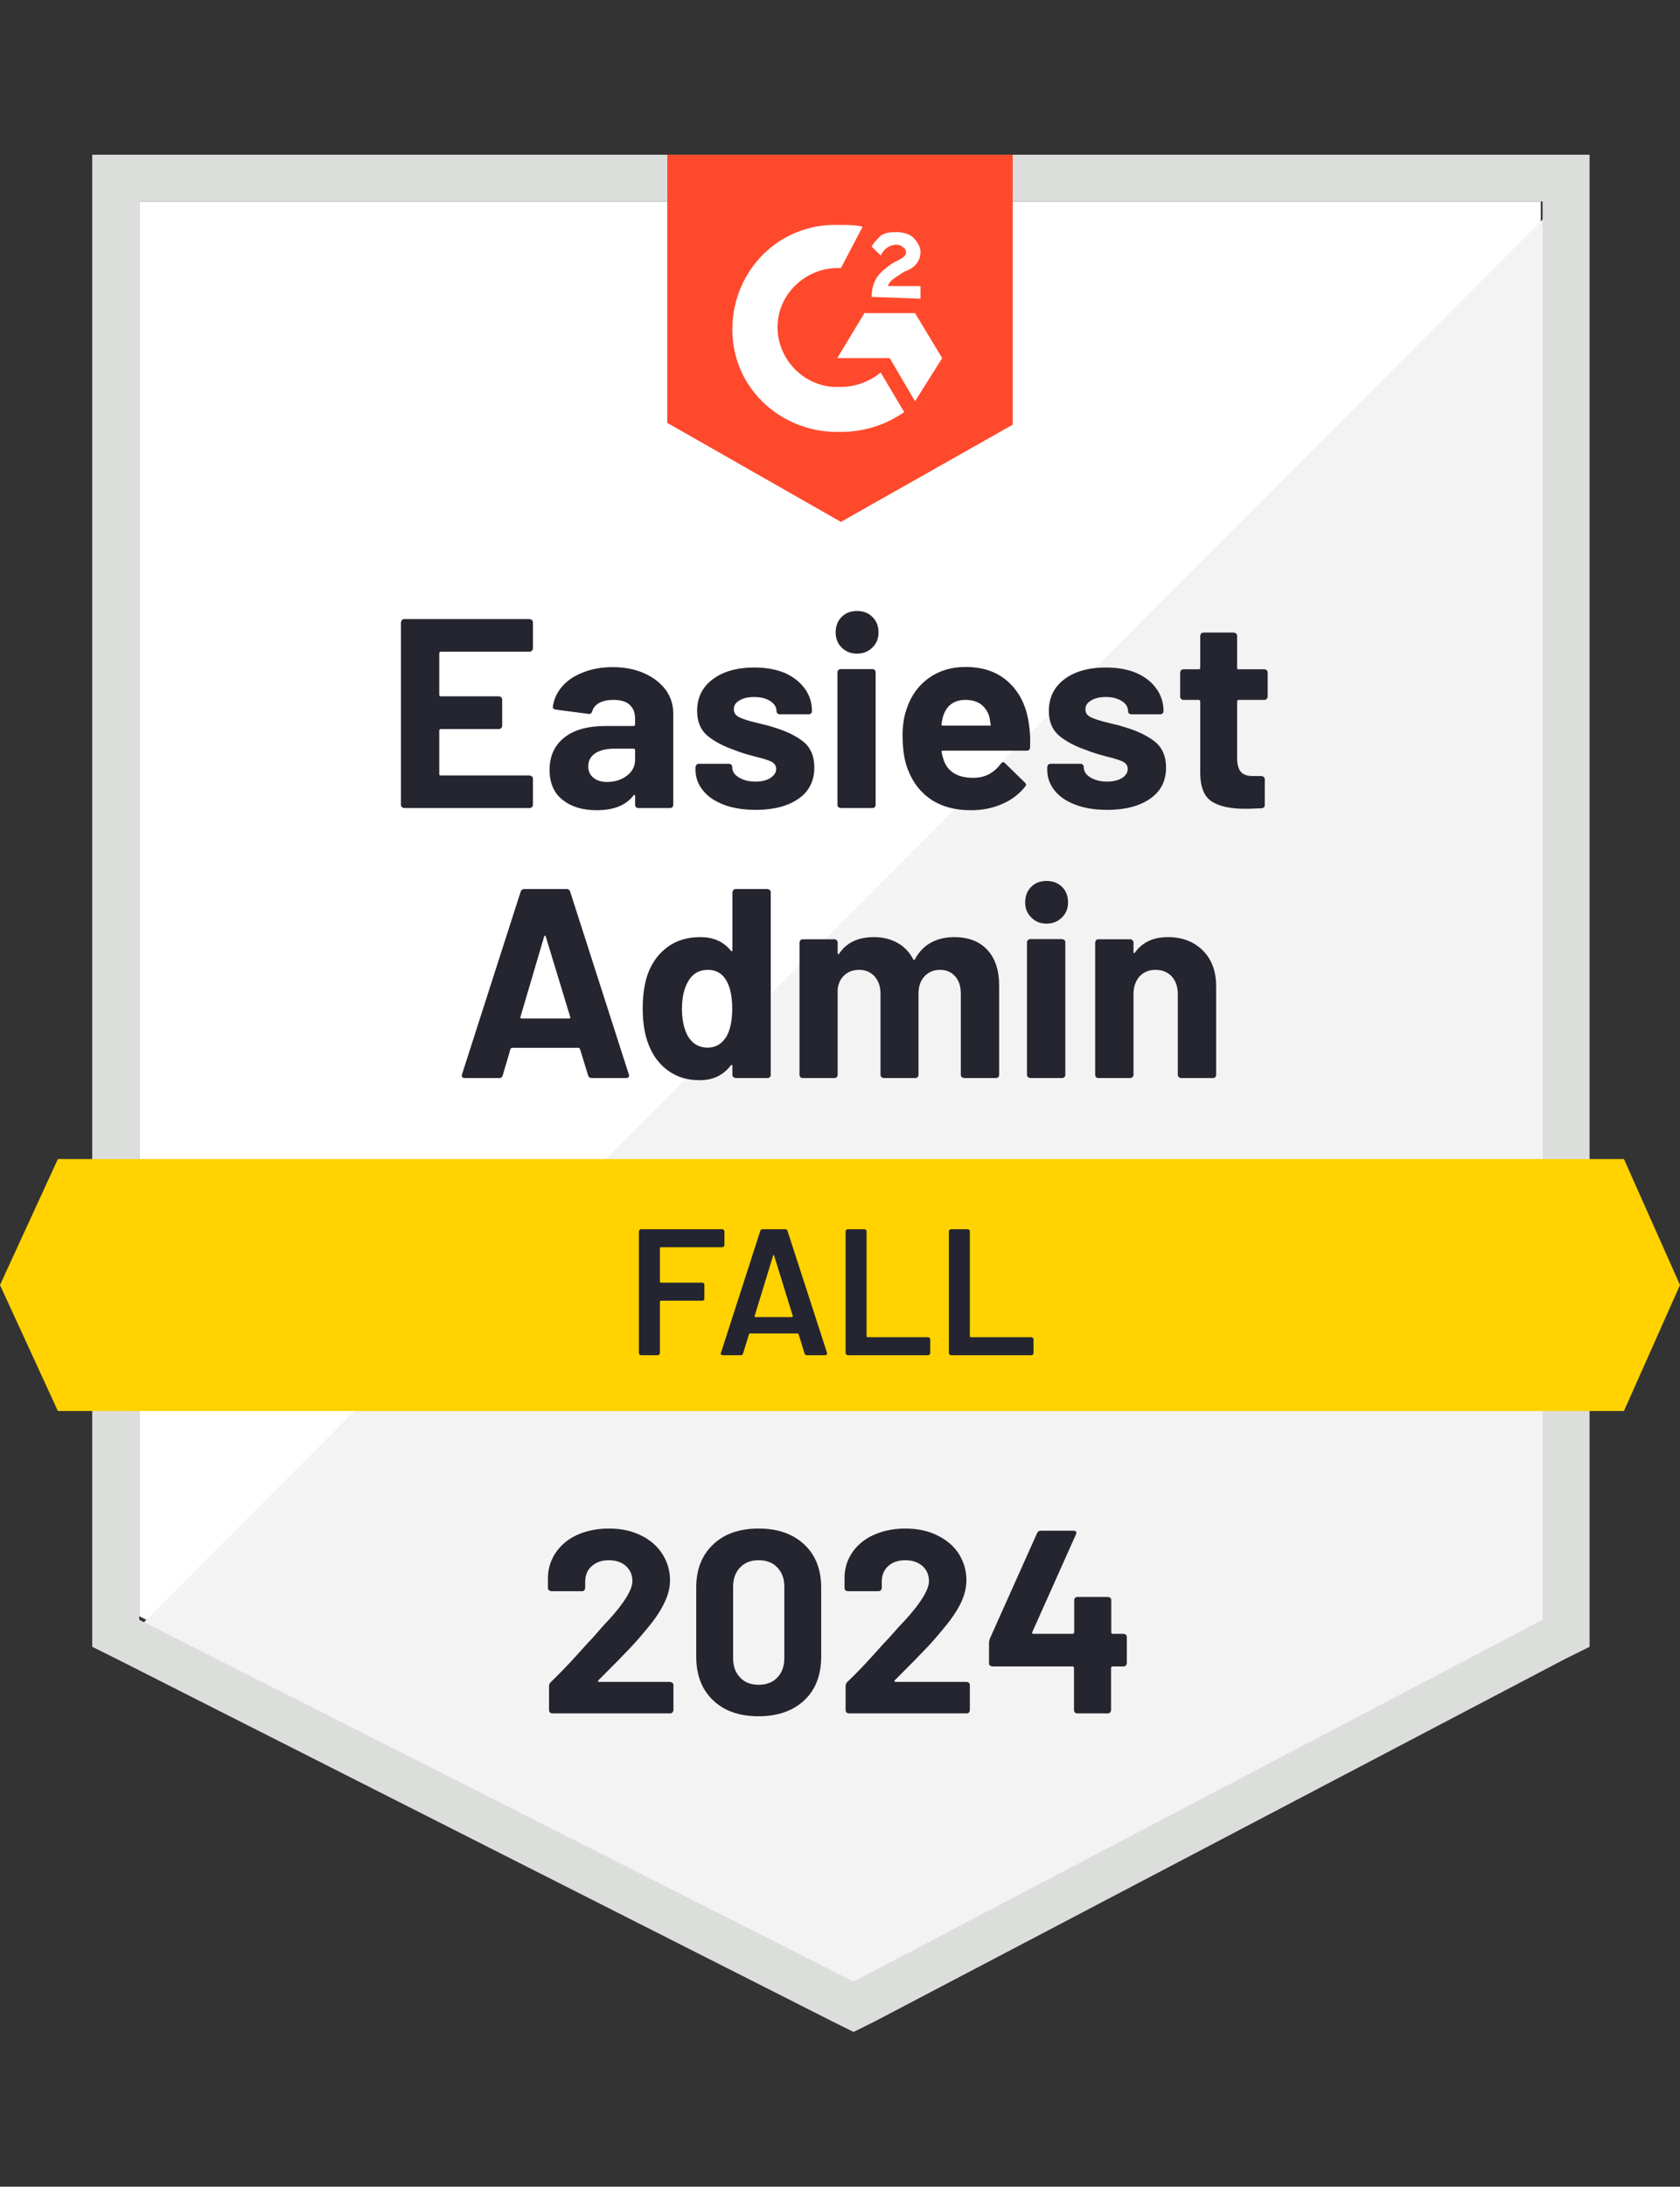
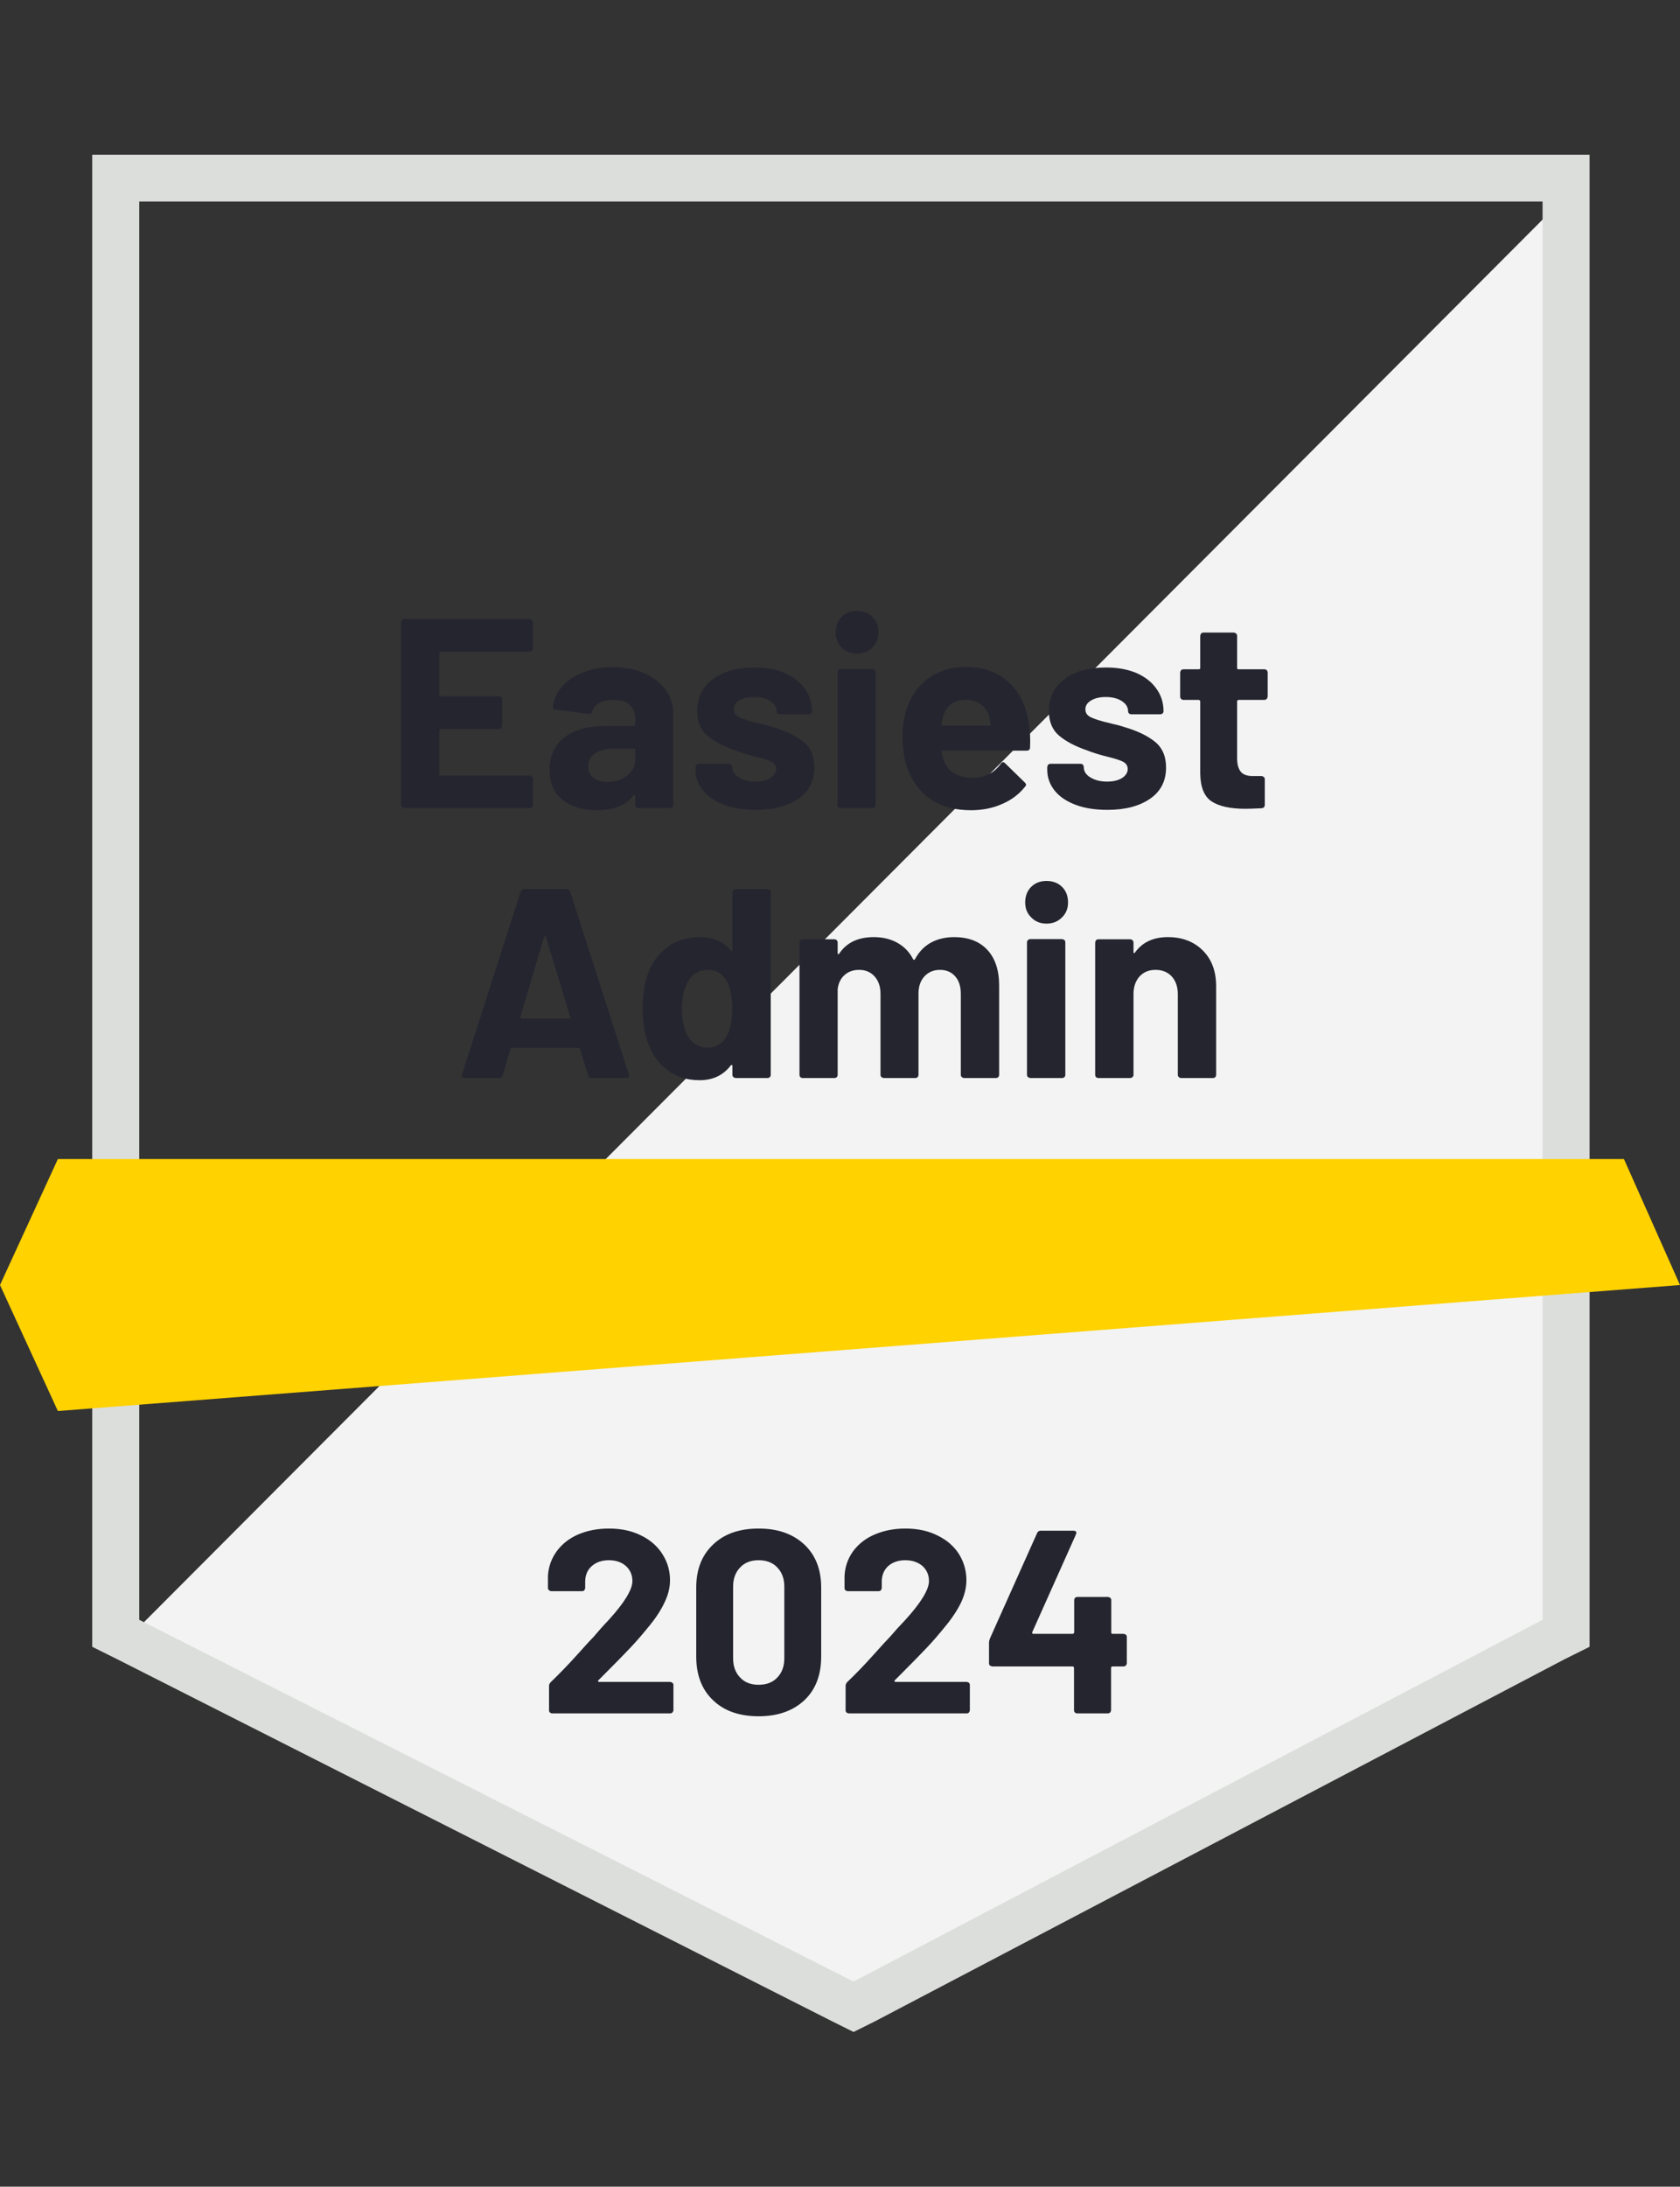
<svg xmlns="http://www.w3.org/2000/svg" width="163" height="212" viewBox="0 0 163 212" fill="none">
  <rect x="0" y="0" width="163" height="212" fill="#333333" stroke="none" />
  <g clip-path="url(#clip0_409_95)">
    <g clip-path="url(#clip1_409_95)">
-       <path d="M13.51 156.691L82.816 191.765L149.49 156.691V19.537H13.51V156.691Z" fill="white" />
      <path d="M150.893 20.06L12.107 159.134L84.044 194.557L150.893 160.53V20.06Z" fill="#F2F3F2" />
      <path d="M8.948 65.255V159.658L11.405 160.879L80.71 195.953L82.816 197L84.921 195.953L151.771 160.879L154.227 159.658V15H8.948V65.255ZM13.51 157.04V19.537H149.665V157.04L82.816 192.114L13.51 157.04Z" fill="#DCDEDC" />
-       <path d="M81.588 21.805C82.29 21.805 82.991 21.805 83.693 21.98L81.588 25.993C78.43 25.819 75.622 28.262 75.447 31.403C75.271 34.544 77.728 37.336 80.886 37.51H81.588C82.991 37.51 84.395 36.987 85.448 36.114L87.729 39.953C85.974 41.175 83.869 41.873 81.588 41.873C75.973 42.047 71.236 37.859 71.06 32.275C70.885 26.691 75.096 21.98 80.71 21.805H81.588ZM88.781 30.356L91.413 34.718L88.781 38.906L86.325 34.718H81.237L83.869 30.356H88.781ZM84.57 28.785C84.57 28.087 84.746 27.389 85.097 26.866C85.448 26.342 86.15 25.819 86.676 25.47L87.027 25.295C87.729 24.946 87.904 24.772 87.904 24.423C87.904 24.074 87.378 23.725 87.027 23.725C86.325 23.725 85.799 24.074 85.448 24.772L84.57 23.899C84.746 23.55 85.097 23.201 85.448 22.852C85.974 22.503 86.501 22.503 87.027 22.503C87.553 22.503 88.255 22.678 88.606 23.027C88.957 23.376 89.308 23.899 89.308 24.423C89.308 25.295 88.781 25.993 87.729 26.342L87.202 26.691C86.676 27.04 86.325 27.215 86.15 27.738H89.308V28.96L84.57 28.785ZM81.588 50.597L98.256 41.175V15H64.744V41L81.588 50.597Z" fill="#FF492C" />
-       <path d="M157.561 112.369H5.615L0 124.584L5.615 136.799H157.561L163 124.584L157.561 112.369Z" fill="#FFD200" />
+       <path d="M157.561 112.369H5.615L0 124.584L5.615 136.799L163 124.584L157.561 112.369Z" fill="#FFD200" />
      <path d="M57.41 104.517C57.234 104.517 57.111 104.43 57.059 104.255L56.269 101.69C56.269 101.69 56.199 101.585 56.146 101.585H49.672C49.672 101.585 49.567 101.62 49.532 101.69L48.777 104.255C48.724 104.43 48.619 104.517 48.444 104.517H45.093C44.987 104.517 44.9 104.482 44.847 104.43C44.794 104.377 44.794 104.272 44.829 104.15L50.514 86.456C50.567 86.282 50.69 86.195 50.848 86.195H54.988C55.164 86.195 55.269 86.282 55.322 86.456L61.007 104.15C61.007 104.15 61.042 104.22 61.042 104.272C61.042 104.43 60.936 104.517 60.743 104.517H57.41ZM50.497 98.584C50.479 98.689 50.497 98.741 50.602 98.741H55.217C55.322 98.741 55.357 98.689 55.322 98.584L52.953 90.801C52.953 90.801 52.918 90.697 52.883 90.714C52.848 90.714 52.813 90.749 52.795 90.801L50.497 98.584ZM71.06 86.509C71.06 86.509 71.095 86.352 71.166 86.282C71.218 86.23 71.288 86.195 71.376 86.195H74.464C74.464 86.195 74.622 86.23 74.692 86.282C74.745 86.352 74.78 86.421 74.78 86.509V104.203C74.78 104.29 74.745 104.377 74.692 104.43C74.622 104.482 74.552 104.517 74.464 104.517H71.376C71.376 104.517 71.218 104.482 71.166 104.43C71.095 104.377 71.06 104.29 71.06 104.203V103.348C71.06 103.348 71.06 103.26 71.008 103.243C70.973 103.243 70.938 103.26 70.902 103.295C70.165 104.255 69.165 104.726 67.885 104.726C66.604 104.726 65.604 104.395 64.709 103.714C63.814 103.034 63.182 102.091 62.796 100.905C62.498 99.997 62.358 98.95 62.358 97.746C62.358 96.542 62.516 95.408 62.831 94.483C63.235 93.366 63.867 92.477 64.744 91.831C65.604 91.185 66.674 90.854 67.955 90.854C69.218 90.854 70.201 91.29 70.902 92.162C70.938 92.215 70.973 92.232 71.008 92.215C71.043 92.215 71.06 92.162 71.06 92.11V86.509ZM70.516 100.434C70.867 99.788 71.043 98.898 71.043 97.799C71.043 96.629 70.85 95.705 70.464 95.042C70.06 94.361 69.464 94.029 68.692 94.029C67.867 94.029 67.253 94.361 66.832 95.042C66.393 95.722 66.165 96.647 66.165 97.816C66.165 98.863 66.358 99.736 66.727 100.434C67.165 101.184 67.814 101.568 68.674 101.568C69.464 101.568 70.078 101.184 70.516 100.434ZM92.571 90.854C93.94 90.854 95.01 91.255 95.782 92.075C96.554 92.895 96.94 94.064 96.94 95.548V104.203C96.94 104.29 96.905 104.377 96.853 104.43C96.782 104.482 96.712 104.517 96.624 104.517H93.536C93.536 104.517 93.379 104.482 93.326 104.43C93.256 104.377 93.221 104.29 93.221 104.203V96.35C93.221 95.635 93.045 95.076 92.677 94.658C92.308 94.239 91.817 94.029 91.203 94.029C90.589 94.029 90.08 94.239 89.694 94.658C89.308 95.076 89.115 95.635 89.115 96.333V104.203C89.115 104.29 89.08 104.377 89.027 104.43C88.975 104.482 88.887 104.517 88.799 104.517H85.746C85.746 104.517 85.588 104.482 85.535 104.43C85.465 104.377 85.43 104.29 85.43 104.203V96.35C85.43 95.652 85.237 95.094 84.851 94.658C84.465 94.239 83.974 94.029 83.36 94.029C82.798 94.029 82.325 94.187 81.956 94.518C81.57 94.85 81.342 95.321 81.272 95.914V104.203C81.272 104.29 81.237 104.377 81.184 104.43C81.132 104.482 81.044 104.517 80.956 104.517H77.886C77.798 104.517 77.71 104.482 77.657 104.43C77.605 104.377 77.57 104.29 77.57 104.203V91.377C77.57 91.377 77.605 91.22 77.657 91.15C77.71 91.098 77.798 91.063 77.886 91.063H80.956C81.044 91.063 81.132 91.098 81.184 91.15C81.237 91.22 81.272 91.29 81.272 91.377V92.407C81.272 92.407 81.272 92.494 81.325 92.511C81.36 92.511 81.395 92.511 81.43 92.442C82.149 91.377 83.272 90.854 84.781 90.854C85.658 90.854 86.43 91.046 87.08 91.412C87.729 91.778 88.238 92.302 88.588 92.983C88.641 93.087 88.711 93.087 88.781 92.983C89.168 92.267 89.694 91.726 90.343 91.377C90.992 91.028 91.747 90.854 92.571 90.854ZM101.537 89.545C100.941 89.545 100.449 89.353 100.063 88.952C99.66 88.568 99.467 88.079 99.467 87.486C99.467 86.893 99.66 86.369 100.046 85.985C100.432 85.601 100.923 85.409 101.537 85.409C102.151 85.409 102.66 85.601 103.046 85.985C103.432 86.369 103.625 86.875 103.625 87.486C103.625 88.079 103.432 88.568 103.029 88.952C102.625 89.353 102.134 89.545 101.537 89.545ZM99.958 104.517C99.958 104.517 99.8 104.482 99.748 104.43C99.677 104.377 99.642 104.29 99.642 104.203V91.36C99.642 91.272 99.677 91.185 99.748 91.133C99.8 91.081 99.87 91.046 99.958 91.046H103.046C103.046 91.046 103.204 91.081 103.274 91.133C103.327 91.185 103.362 91.272 103.362 91.36V104.203C103.362 104.29 103.327 104.377 103.274 104.43C103.204 104.482 103.134 104.517 103.046 104.517H99.958ZM113.31 90.854C114.714 90.854 115.837 91.29 116.697 92.145C117.557 93 117.995 94.152 117.995 95.617V104.203C117.995 104.29 117.96 104.377 117.907 104.43C117.855 104.482 117.767 104.517 117.679 104.517H114.609C114.521 104.517 114.433 104.482 114.381 104.43C114.311 104.377 114.275 104.29 114.275 104.203V96.368C114.275 95.687 114.082 95.111 113.696 94.675C113.293 94.239 112.767 94.029 112.117 94.029C111.468 94.029 110.959 94.239 110.556 94.675C110.17 95.111 109.977 95.687 109.977 96.368V104.203C109.977 104.29 109.942 104.377 109.871 104.43C109.819 104.482 109.731 104.517 109.643 104.517H106.573C106.485 104.517 106.397 104.482 106.345 104.43C106.292 104.377 106.257 104.29 106.257 104.203V91.377C106.257 91.377 106.292 91.22 106.345 91.15C106.397 91.098 106.485 91.063 106.573 91.063H109.643C109.731 91.063 109.819 91.098 109.871 91.15C109.942 91.22 109.977 91.29 109.977 91.377V92.302C109.977 92.302 109.977 92.389 110.012 92.407C110.047 92.407 110.082 92.407 110.1 92.372C110.819 91.36 111.889 90.854 113.31 90.854ZM51.707 62.864C51.707 62.952 51.672 63.039 51.602 63.091C51.549 63.144 51.479 63.178 51.392 63.178H42.741C42.741 63.178 42.619 63.231 42.619 63.318V67.366C42.619 67.454 42.654 67.506 42.741 67.506H48.409C48.409 67.506 48.567 67.541 48.637 67.593C48.69 67.663 48.724 67.733 48.724 67.82V70.35C48.724 70.438 48.69 70.525 48.637 70.577C48.567 70.647 48.496 70.682 48.409 70.682H42.741C42.741 70.682 42.619 70.717 42.619 70.804V75.044C42.619 75.132 42.654 75.184 42.741 75.184H51.392C51.392 75.184 51.549 75.219 51.602 75.271C51.672 75.323 51.707 75.393 51.707 75.481V78.028C51.707 78.115 51.672 78.203 51.602 78.255C51.549 78.307 51.479 78.342 51.392 78.342H39.215C39.215 78.342 39.057 78.307 39.004 78.255C38.934 78.203 38.899 78.115 38.899 78.028V60.334C38.899 60.334 38.934 60.177 39.004 60.107C39.057 60.055 39.127 60.02 39.215 60.02H51.392C51.392 60.02 51.549 60.055 51.602 60.107C51.672 60.177 51.707 60.247 51.707 60.334V62.864ZM59.445 64.679C60.586 64.679 61.603 64.871 62.498 65.272C63.393 65.674 64.077 66.197 64.586 66.878C65.077 67.558 65.323 68.326 65.323 69.164V78.028C65.323 78.115 65.288 78.203 65.235 78.255C65.183 78.307 65.095 78.342 65.007 78.342H61.937C61.849 78.342 61.761 78.307 61.708 78.255C61.656 78.203 61.621 78.115 61.621 78.028V77.173C61.621 77.173 61.603 77.086 61.568 77.069C61.533 77.051 61.498 77.068 61.463 77.121C60.726 78.081 59.533 78.552 57.901 78.552C56.532 78.552 55.427 78.22 54.602 77.557C53.743 76.894 53.322 75.917 53.322 74.626C53.322 73.334 53.795 72.252 54.76 71.502C55.69 70.752 57.041 70.385 58.796 70.385H61.498C61.498 70.385 61.621 70.35 61.621 70.263V69.687C61.621 69.111 61.445 68.658 61.094 68.326C60.743 68.012 60.217 67.855 59.515 67.855C58.971 67.855 58.533 67.942 58.164 68.134C57.796 68.326 57.568 68.605 57.462 68.954C57.41 69.146 57.304 69.234 57.111 69.216L53.936 68.797C53.725 68.762 53.62 68.675 53.637 68.553C53.725 67.82 54.023 67.157 54.532 66.564C55.041 65.971 55.725 65.517 56.585 65.185C57.427 64.854 58.375 64.679 59.445 64.679ZM58.901 75.812C59.656 75.812 60.305 75.603 60.831 75.201C61.358 74.8 61.621 74.276 61.621 73.648V72.706C61.621 72.706 61.586 72.584 61.498 72.584H59.603C58.813 72.584 58.182 72.741 57.743 73.038C57.304 73.334 57.076 73.753 57.076 74.294C57.076 74.765 57.234 75.132 57.568 75.393C57.901 75.672 58.34 75.812 58.901 75.812ZM73.341 78.517C72.166 78.517 71.13 78.36 70.253 78.028C69.376 77.697 68.692 77.243 68.218 76.65C67.727 76.056 67.481 75.376 67.481 74.626V74.364C67.481 74.364 67.516 74.207 67.586 74.137C67.639 74.085 67.709 74.05 67.797 74.05H70.727C70.815 74.05 70.902 74.085 70.955 74.137C71.008 74.207 71.043 74.276 71.043 74.364C71.043 74.782 71.253 75.114 71.692 75.376C72.113 75.638 72.657 75.777 73.306 75.777C73.903 75.777 74.376 75.655 74.745 75.428C75.113 75.184 75.306 74.887 75.306 74.556C75.306 74.242 75.148 73.997 74.833 73.84C74.517 73.683 73.99 73.526 73.271 73.352C72.446 73.142 71.797 72.933 71.323 72.741C70.201 72.357 69.306 71.886 68.639 71.328C67.972 70.769 67.639 69.966 67.639 68.919C67.639 67.628 68.148 66.599 69.165 65.848C70.165 65.098 71.516 64.714 73.183 64.714C74.306 64.714 75.289 64.889 76.131 65.238C76.956 65.604 77.605 66.11 78.079 66.756C78.552 67.401 78.78 68.134 78.78 68.954C78.78 69.042 78.745 69.111 78.693 69.164C78.64 69.216 78.552 69.251 78.465 69.251H75.657C75.57 69.251 75.482 69.216 75.429 69.164C75.376 69.111 75.341 69.042 75.341 68.954C75.341 68.57 75.148 68.239 74.745 67.977C74.341 67.715 73.832 67.576 73.183 67.576C72.604 67.576 72.113 67.68 71.745 67.907C71.376 68.117 71.201 68.396 71.201 68.762C71.201 69.129 71.376 69.373 71.745 69.548C72.096 69.722 72.692 69.914 73.552 70.106C73.745 70.158 73.955 70.211 74.201 70.263C74.447 70.315 74.71 70.403 74.99 70.49C76.236 70.856 77.219 71.328 77.938 71.903C78.658 72.479 79.008 73.317 79.008 74.416C79.008 75.707 78.5 76.719 77.482 77.435C76.447 78.15 75.078 78.517 73.341 78.517ZM83.149 63.37C82.553 63.37 82.061 63.178 81.658 62.777C81.272 62.393 81.079 61.905 81.079 61.311C81.079 60.718 81.272 60.195 81.658 59.811C82.044 59.427 82.535 59.235 83.149 59.235C83.763 59.235 84.272 59.427 84.641 59.811C85.044 60.195 85.237 60.701 85.237 61.311C85.237 61.922 85.044 62.393 84.641 62.777C84.237 63.178 83.746 63.37 83.149 63.37ZM81.57 78.342C81.57 78.342 81.412 78.307 81.342 78.255C81.29 78.203 81.254 78.115 81.254 78.028V65.185C81.254 65.098 81.29 65.011 81.342 64.958C81.412 64.906 81.483 64.871 81.57 64.871H84.641C84.728 64.871 84.816 64.906 84.869 64.958C84.921 65.011 84.957 65.098 84.957 65.185V78.028C84.957 78.115 84.921 78.203 84.869 78.255C84.816 78.307 84.728 78.342 84.641 78.342H81.57ZM99.835 70.228C99.941 70.891 99.976 71.624 99.941 72.444C99.941 72.671 99.818 72.776 99.607 72.776H91.466C91.361 72.776 91.326 72.811 91.361 72.898C91.413 73.247 91.519 73.596 91.659 73.945C92.115 74.922 93.045 75.411 94.431 75.411C95.554 75.411 96.449 74.94 97.098 74.05C97.168 73.945 97.256 73.893 97.344 73.893C97.396 73.893 97.449 73.927 97.519 73.997L99.414 75.847C99.502 75.934 99.555 76.022 99.555 76.091C99.555 76.126 99.519 76.196 99.432 76.301C98.853 77.016 98.116 77.575 97.204 77.958C96.291 78.36 95.291 78.552 94.203 78.552C92.694 78.552 91.413 78.22 90.378 77.54C89.343 76.859 88.588 75.899 88.115 74.678C87.746 73.805 87.571 72.671 87.571 71.258C87.571 70.298 87.711 69.443 87.974 68.71C88.378 67.471 89.08 66.494 90.08 65.761C91.097 65.028 92.291 64.662 93.677 64.662C95.431 64.662 96.835 65.168 97.905 66.18C98.976 67.192 99.607 68.536 99.835 70.228ZM93.694 67.855C92.589 67.855 91.87 68.361 91.519 69.391C91.448 69.617 91.396 69.897 91.343 70.228C91.343 70.315 91.378 70.35 91.466 70.35H96.028C96.116 70.35 96.151 70.315 96.116 70.228C96.028 69.722 95.993 69.478 95.993 69.495C95.835 68.972 95.554 68.57 95.168 68.274C94.765 67.995 94.273 67.855 93.694 67.855ZM107.45 78.517C106.275 78.517 105.239 78.36 104.362 78.028C103.485 77.697 102.801 77.243 102.327 76.65C101.853 76.056 101.607 75.376 101.607 74.626V74.364C101.607 74.364 101.643 74.207 101.695 74.137C101.748 74.085 101.836 74.05 101.923 74.05H104.836C104.924 74.05 105.011 74.085 105.064 74.137C105.117 74.207 105.152 74.276 105.152 74.364C105.152 74.782 105.362 75.114 105.801 75.376C106.24 75.638 106.766 75.777 107.415 75.777C108.012 75.777 108.503 75.655 108.871 75.428C109.24 75.184 109.415 74.887 109.415 74.556C109.415 74.242 109.257 73.997 108.942 73.84C108.626 73.683 108.117 73.526 107.398 73.352C106.573 73.142 105.924 72.933 105.45 72.741C104.327 72.357 103.432 71.886 102.765 71.328C102.099 70.769 101.765 69.966 101.765 68.919C101.765 67.628 102.274 66.599 103.274 65.848C104.274 65.098 105.625 64.714 107.292 64.714C108.415 64.714 109.398 64.889 110.24 65.238C111.082 65.604 111.731 66.11 112.188 66.756C112.661 67.401 112.889 68.134 112.889 68.954C112.889 69.042 112.854 69.111 112.802 69.164C112.749 69.216 112.661 69.251 112.574 69.251H109.766C109.678 69.251 109.591 69.216 109.538 69.164C109.485 69.111 109.45 69.042 109.45 68.954C109.45 68.57 109.257 68.239 108.854 67.977C108.45 67.715 107.941 67.576 107.292 67.576C106.713 67.576 106.24 67.68 105.871 67.907C105.503 68.117 105.31 68.396 105.31 68.762C105.31 69.129 105.485 69.373 105.854 69.548C106.222 69.722 106.819 69.914 107.661 70.106C107.854 70.158 108.064 70.211 108.31 70.263C108.556 70.315 108.819 70.403 109.099 70.49C110.345 70.856 111.328 71.328 112.047 71.903C112.767 72.479 113.135 73.317 113.135 74.416C113.135 75.707 112.626 76.719 111.591 77.435C110.556 78.15 109.187 78.517 107.45 78.517ZM122.996 67.541C122.996 67.541 122.961 67.698 122.908 67.75C122.855 67.82 122.768 67.855 122.68 67.855H120.153C120.153 67.855 120.03 67.89 120.03 67.977V73.526C120.03 74.102 120.153 74.521 120.381 74.817C120.609 75.097 120.995 75.236 121.522 75.236H122.399C122.399 75.236 122.557 75.271 122.61 75.323C122.68 75.376 122.715 75.463 122.715 75.55V78.028C122.715 78.22 122.61 78.342 122.399 78.36C121.662 78.395 121.136 78.412 120.82 78.412C119.364 78.412 118.276 78.168 117.557 77.697C116.837 77.225 116.469 76.318 116.451 74.992V67.977C116.451 67.977 116.398 67.855 116.311 67.855H114.819C114.732 67.855 114.644 67.82 114.591 67.75C114.539 67.698 114.504 67.628 114.504 67.541V65.203C114.504 65.203 114.539 65.046 114.591 64.976C114.644 64.924 114.732 64.889 114.819 64.889H116.311C116.398 64.889 116.451 64.836 116.451 64.749V61.643C116.451 61.643 116.486 61.486 116.539 61.416C116.591 61.364 116.679 61.329 116.767 61.329H119.715C119.715 61.329 119.873 61.364 119.925 61.416C119.995 61.486 120.03 61.556 120.03 61.643V64.749C120.03 64.836 120.066 64.889 120.153 64.889H122.68C122.768 64.889 122.855 64.924 122.908 64.976C122.961 65.046 122.996 65.115 122.996 65.203V67.541Z" fill="#252530" />
-       <path d="M70.288 120.71C70.288 120.71 70.271 120.815 70.218 120.85C70.183 120.902 70.13 120.919 70.078 120.919H64.112C64.112 120.919 64.024 120.954 64.024 121.007V124.27C64.024 124.27 64.059 124.357 64.112 124.357H68.13C68.13 124.357 68.235 124.374 68.288 124.409C68.323 124.462 68.341 124.514 68.341 124.566V125.893C68.341 125.893 68.341 125.997 68.288 126.05C68.235 126.085 68.183 126.102 68.13 126.102H64.112C64.112 126.102 64.024 126.137 64.024 126.189V131.18C64.024 131.18 64.007 131.285 63.954 131.319C63.919 131.372 63.867 131.389 63.814 131.389H62.2C62.2 131.389 62.094 131.372 62.059 131.319C62.007 131.285 61.989 131.232 61.989 131.18V119.384C61.989 119.384 62.007 119.279 62.059 119.244C62.094 119.192 62.147 119.174 62.2 119.174H70.078C70.078 119.174 70.183 119.192 70.218 119.244C70.271 119.279 70.288 119.332 70.288 119.384V120.71ZM78.289 131.389C78.166 131.389 78.096 131.337 78.061 131.215L77.482 129.348C77.482 129.348 77.429 129.278 77.394 129.278H72.762C72.762 129.278 72.692 129.295 72.674 129.348L72.096 131.215C72.06 131.337 71.99 131.389 71.867 131.389H70.113C70.113 131.389 69.99 131.372 69.955 131.319C69.92 131.285 69.92 131.232 69.955 131.145L73.762 119.349C73.797 119.227 73.868 119.174 73.99 119.174H76.184C76.306 119.174 76.377 119.227 76.412 119.349L80.237 131.145C80.237 131.145 80.237 131.197 80.237 131.232C80.237 131.337 80.166 131.389 80.044 131.389H78.289ZM73.218 127.585C73.218 127.585 73.218 127.69 73.289 127.69H76.85C76.85 127.69 76.938 127.655 76.921 127.585L75.113 121.74C75.113 121.74 75.078 121.67 75.061 121.67C75.043 121.67 75.026 121.687 75.008 121.74L73.218 127.585ZM82.254 131.389C82.254 131.389 82.149 131.372 82.114 131.319C82.061 131.285 82.044 131.232 82.044 131.18V119.384C82.044 119.384 82.061 119.279 82.114 119.244C82.149 119.192 82.202 119.174 82.254 119.174H83.869C83.869 119.174 83.974 119.192 84.027 119.244C84.062 119.279 84.079 119.332 84.079 119.384V129.557C84.079 129.557 84.114 129.644 84.167 129.644H90.045C90.045 129.644 90.15 129.662 90.185 129.714C90.238 129.749 90.255 129.801 90.255 129.854V131.18C90.255 131.18 90.238 131.285 90.185 131.319C90.15 131.372 90.097 131.389 90.045 131.389H82.254ZM92.273 131.389C92.273 131.389 92.168 131.372 92.133 131.319C92.08 131.285 92.062 131.232 92.062 131.18V119.384C92.062 119.384 92.08 119.279 92.133 119.244C92.168 119.192 92.221 119.174 92.273 119.174H93.887C93.887 119.174 93.993 119.192 94.045 119.244C94.08 119.279 94.098 119.332 94.098 119.384V129.557C94.098 129.557 94.133 129.644 94.186 129.644H100.063C100.063 129.644 100.169 129.662 100.221 129.714C100.256 129.749 100.274 129.801 100.274 129.854V131.18C100.274 131.18 100.274 131.285 100.221 131.319C100.169 131.372 100.116 131.389 100.063 131.389H92.273Z" fill="#242530" />
      <path d="M58.059 162.903C58.059 162.903 58.006 162.973 58.024 163.008C58.041 163.043 58.076 163.06 58.129 163.06H65.025C65.025 163.06 65.183 163.095 65.235 163.148C65.305 163.2 65.34 163.27 65.34 163.357V165.817C65.34 165.817 65.305 165.975 65.235 166.027C65.183 166.079 65.112 166.114 65.025 166.114H53.585C53.497 166.114 53.409 166.079 53.357 166.027C53.304 165.975 53.269 165.905 53.269 165.817V163.479C53.269 163.322 53.322 163.2 53.427 163.095C54.252 162.293 55.111 161.42 55.971 160.46C56.831 159.501 57.375 158.907 57.603 158.681C58.076 158.122 58.55 157.581 59.041 157.075C60.586 155.383 61.358 154.109 61.358 153.289C61.358 152.695 61.147 152.207 60.726 151.823C60.305 151.456 59.761 151.264 59.077 151.264C58.392 151.264 57.848 151.456 57.427 151.823C56.989 152.207 56.778 152.713 56.778 153.341V153.969C56.778 153.969 56.743 154.126 56.69 154.179C56.638 154.231 56.568 154.266 56.48 154.266H53.48C53.48 154.266 53.322 154.231 53.269 154.179C53.199 154.126 53.164 154.056 53.164 153.969V152.783C53.216 151.875 53.515 151.072 54.041 150.357C54.567 149.659 55.269 149.118 56.129 148.752C57.006 148.385 57.989 148.193 59.077 148.193C60.287 148.193 61.322 148.42 62.217 148.874C63.112 149.31 63.796 149.921 64.27 150.671C64.761 151.439 65.007 152.277 65.007 153.201C65.007 153.917 64.832 154.632 64.463 155.383C64.112 156.133 63.586 156.936 62.866 157.791C62.34 158.436 61.779 159.099 61.164 159.745C60.55 160.391 59.656 161.315 58.445 162.519L58.059 162.903ZM73.604 166.393C71.727 166.393 70.253 165.87 69.183 164.84C68.095 163.811 67.551 162.397 67.551 160.6V153.917C67.551 152.154 68.095 150.776 69.183 149.746C70.253 148.717 71.727 148.193 73.604 148.193C75.482 148.193 76.938 148.717 78.043 149.746C79.131 150.776 79.675 152.154 79.675 153.917V160.6C79.675 162.397 79.131 163.811 78.043 164.84C76.938 165.87 75.464 166.393 73.604 166.393ZM73.604 163.34C74.359 163.34 74.973 163.113 75.412 162.642C75.868 162.17 76.096 161.56 76.096 160.775V153.812C76.096 153.044 75.868 152.434 75.412 151.962C74.973 151.491 74.359 151.264 73.604 151.264C72.85 151.264 72.253 151.491 71.815 151.962C71.359 152.434 71.13 153.044 71.13 153.812V160.775C71.13 161.56 71.359 162.17 71.815 162.642C72.253 163.113 72.85 163.34 73.604 163.34ZM86.799 162.903C86.799 162.903 86.764 162.973 86.799 163.008C86.799 163.043 86.852 163.06 86.904 163.06H93.8C93.8 163.06 93.957 163.095 94.01 163.148C94.063 163.2 94.098 163.27 94.098 163.357V165.817C94.098 165.817 94.063 165.975 94.01 166.027C93.957 166.079 93.887 166.114 93.8 166.114H82.342C82.342 166.114 82.184 166.079 82.132 166.027C82.079 165.975 82.044 165.905 82.044 165.817V163.479C82.044 163.322 82.097 163.2 82.184 163.095C83.026 162.293 83.869 161.42 84.728 160.46C85.588 159.501 86.132 158.907 86.36 158.681C86.834 158.122 87.325 157.581 87.817 157.075C89.361 155.383 90.132 154.109 90.132 153.289C90.132 152.695 89.922 152.207 89.501 151.823C89.062 151.456 88.518 151.264 87.834 151.264C87.15 151.264 86.606 151.456 86.185 151.823C85.764 152.207 85.553 152.713 85.553 153.341V153.969C85.553 153.969 85.518 154.126 85.465 154.179C85.413 154.231 85.325 154.266 85.237 154.266H82.237C82.237 154.266 82.079 154.231 82.026 154.179C81.974 154.126 81.939 154.056 81.939 153.969V152.783C81.991 151.875 82.272 151.072 82.798 150.357C83.325 149.659 84.027 149.118 84.904 148.752C85.781 148.385 86.764 148.193 87.834 148.193C89.045 148.193 90.08 148.42 90.975 148.874C91.87 149.31 92.571 149.921 93.045 150.671C93.519 151.439 93.764 152.277 93.764 153.201C93.764 153.917 93.589 154.632 93.238 155.383C92.87 156.133 92.343 156.936 91.624 157.791C91.097 158.436 90.536 159.099 89.922 159.745C89.308 160.391 88.413 161.315 87.202 162.519L86.816 162.903H86.799ZM109.012 158.401C109.012 158.401 109.17 158.436 109.24 158.489C109.292 158.541 109.328 158.611 109.328 158.698V161.263C109.328 161.263 109.292 161.42 109.24 161.472C109.17 161.525 109.099 161.56 109.012 161.56H107.924C107.924 161.56 107.801 161.595 107.801 161.682V165.817C107.801 165.817 107.766 165.975 107.713 166.027C107.643 166.079 107.573 166.114 107.485 166.114H104.52C104.432 166.114 104.345 166.079 104.292 166.027C104.239 165.975 104.204 165.905 104.204 165.817V161.682C104.204 161.682 104.169 161.56 104.081 161.56H96.273C96.273 161.56 96.116 161.525 96.045 161.472C95.993 161.42 95.958 161.35 95.958 161.263V159.239C95.958 159.134 95.993 159.012 96.045 158.855L100.625 148.63C100.695 148.472 100.818 148.403 100.976 148.403H104.152C104.274 148.403 104.345 148.438 104.397 148.49C104.45 148.542 104.432 148.63 104.397 148.752L100.151 158.244C100.151 158.244 100.151 158.314 100.151 158.349C100.169 158.384 100.204 158.401 100.239 158.401H104.099C104.099 158.401 104.222 158.349 104.222 158.262V155.138C104.222 155.051 104.257 154.964 104.309 154.911C104.362 154.859 104.45 154.824 104.538 154.824H107.503C107.503 154.824 107.661 154.859 107.731 154.911C107.784 154.964 107.819 155.051 107.819 155.138V158.262C107.819 158.349 107.854 158.401 107.941 158.401H109.029H109.012Z" fill="#252530" />
    </g>
  </g>
  <defs>
    <clipPath id="clip0_409_95">
      <rect width="163" height="212" fill="white" />
    </clipPath>
    <clipPath id="clip1_409_95">
      <rect width="163" height="182" fill="white" transform="translate(0 15)" />
    </clipPath>
  </defs>
</svg>